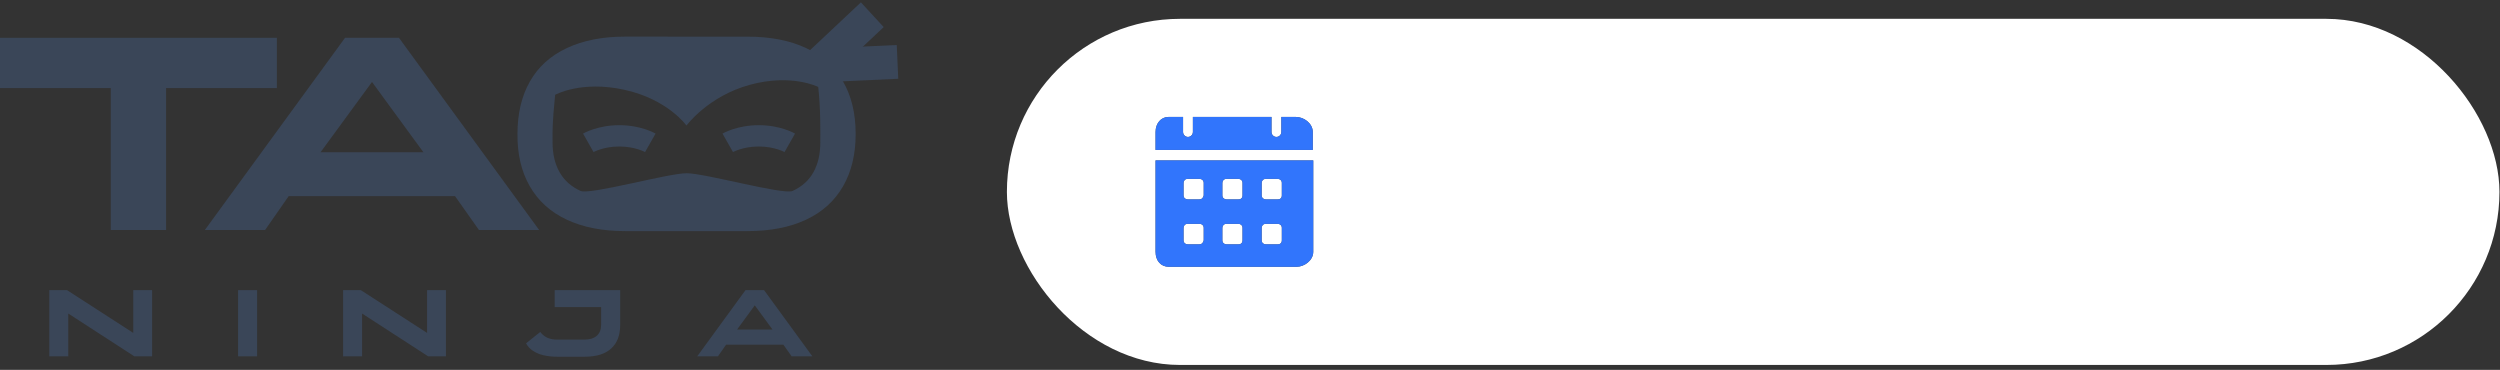
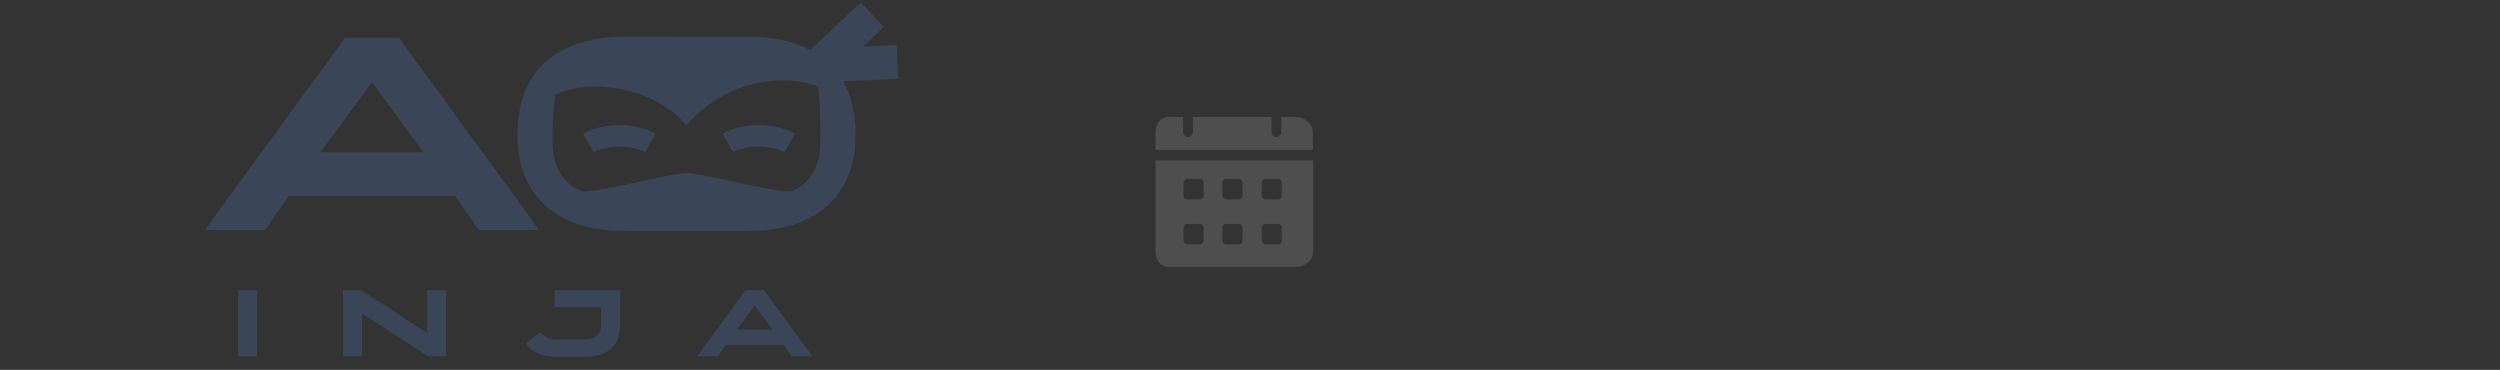
<svg xmlns="http://www.w3.org/2000/svg" width="392" height="58" viewBox="0 0 392 58" fill="none">
  <rect x="0" y="0" width="392" height="58" fill="#333333" stroke="none" />
-   <path d="M43.412 5.926V13.81H26.039V36.066H17.373V13.81H0V5.926H43.412Z" fill="#3A4658" />
  <path d="M84.541 36.066H75.1L71.349 30.753H45.267L41.564 36.066H32.118L54.105 5.926H62.556L84.541 36.066ZM58.33 12.852L50.262 23.872H66.391L58.33 12.852Z" fill="#3A4658" />
  <path d="M117.223 5.748C120.787 5.748 123.841 6.343 126.385 7.533C128.928 8.723 130.861 10.465 132.183 12.76C133.505 15.053 134.166 17.797 134.166 20.992V21.036C134.166 24.201 133.505 26.93 132.183 29.224C130.86 31.518 128.927 33.26 126.385 34.45C123.841 35.642 120.787 36.238 117.223 36.237H98.004C94.468 36.237 91.426 35.641 88.878 34.45C86.33 33.259 84.397 31.515 83.08 29.219C81.757 26.925 81.111 24.195 81.14 21.03V20.986C81.14 17.793 81.794 15.049 83.102 12.755C84.411 10.461 86.344 8.718 88.9 7.527C91.457 6.336 94.49 5.741 97.997 5.742L117.223 5.748ZM124.291 29.934C125.751 29.263 126.839 28.283 127.554 26.994C128.269 25.705 128.625 24.153 128.624 22.338V22.289C128.624 20.444 128.69 17.287 128.3 13.634C128.3 13.634 124.137 11.507 117.587 13.293C111.036 15.08 107.636 19.685 107.636 19.685C107.636 19.685 104.739 15.585 97.926 14.082C91.112 12.579 87.046 14.869 87.046 14.869C86.571 19.626 86.641 20.444 86.641 22.289V22.338C86.641 24.151 87.007 25.702 87.738 26.994C88.469 28.286 89.564 29.266 91.025 29.934C92.479 30.602 104.746 27.164 107.658 27.164C110.571 27.164 122.829 30.605 124.291 29.934Z" fill="#3A4658" />
-   <path d="M7.729 55.871V45.492H10.507L21.119 52.346L20.897 52.391V45.492H23.85V55.871H21.06L10.479 49.016L10.703 48.972V55.871H7.729Z" fill="#3A4658" />
  <path d="M37.331 55.871V45.492H40.315V55.871H37.331Z" fill="#3A4658" />
  <path d="M53.798 55.871V45.492H56.575L67.19 52.346L66.968 52.391V45.492H69.921V55.871H67.131L56.55 49.016L56.774 48.972V55.871H53.798Z" fill="#3A4658" />
  <path d="M97.244 50.951C97.244 52.56 96.774 53.793 95.834 54.648C94.894 55.503 93.524 55.931 91.722 55.931H87.343C86.624 55.939 85.906 55.861 85.205 55.699C84.623 55.566 84.068 55.332 83.565 55.008C83.114 54.713 82.744 54.308 82.488 53.83L84.716 52.047C84.738 52.089 84.768 52.127 84.804 52.159C84.845 52.196 84.88 52.238 84.909 52.286C85.197 52.603 85.552 52.852 85.948 53.013C86.394 53.179 86.868 53.258 87.343 53.245H91.722C92.504 53.245 93.122 53.048 93.574 52.653C94.026 52.258 94.254 51.686 94.256 50.936V48.146H86.972V45.492H97.244V50.951Z" fill="#3A4658" />
  <path d="M127.377 55.871H124.125L122.834 54.04H113.852L112.576 55.871H109.325L116.896 45.492H119.805L127.377 55.871ZM118.35 47.876L115.573 51.671H121.128L118.35 47.876Z" fill="#3A4658" />
  <path d="M134.99 0.369L125.603 9.191L129.175 13.072L138.562 4.249L134.99 0.369Z" fill="#3A4658" />
  <path d="M140.611 7.058L127.803 7.637L128.037 12.931L140.845 12.352L140.611 7.058Z" fill="#3A4658" />
  <path fill-rule="evenodd" clip-rule="evenodd" d="M93.069 23.845C93.07 23.845 93.07 23.845 92.247 22.396C91.424 20.948 91.424 20.948 91.425 20.947L91.428 20.945L91.433 20.942C91.436 20.941 91.44 20.938 91.445 20.936C91.454 20.931 91.465 20.925 91.477 20.918C91.503 20.904 91.535 20.886 91.576 20.865C91.656 20.823 91.766 20.768 91.904 20.704C92.18 20.578 92.569 20.416 93.058 20.258C94.035 19.94 95.423 19.629 97.11 19.629C98.797 19.629 100.184 19.94 101.161 20.258C101.649 20.417 102.038 20.578 102.313 20.705C102.451 20.768 102.561 20.823 102.642 20.866C102.682 20.887 102.715 20.904 102.74 20.918C102.753 20.925 102.764 20.931 102.773 20.936C102.777 20.939 102.781 20.941 102.785 20.943L102.789 20.946L102.792 20.947L102.793 20.948C102.793 20.948 102.794 20.948 101.969 22.396C101.145 23.844 101.145 23.844 101.146 23.845L101.148 23.846L101.154 23.85C101.151 23.848 101.14 23.842 101.123 23.833C101.088 23.815 101.028 23.784 100.942 23.745C100.771 23.666 100.502 23.553 100.147 23.438C99.437 23.207 98.395 22.97 97.11 22.97C95.826 22.97 94.782 23.207 94.07 23.438C93.715 23.553 93.445 23.666 93.274 23.745C93.188 23.785 93.127 23.815 93.092 23.833C93.075 23.842 93.064 23.848 93.061 23.85C93.059 23.851 93.059 23.851 93.06 23.851L93.064 23.849L93.067 23.847L93.068 23.846L93.069 23.845ZM101.155 23.85L101.154 23.85C101.156 23.851 101.156 23.851 101.155 23.85Z" fill="#3A4658" />
  <path fill-rule="evenodd" clip-rule="evenodd" d="M114.934 23.845C114.935 23.845 114.935 23.845 114.112 22.396C113.289 20.948 113.29 20.948 113.29 20.947L113.291 20.947L113.293 20.945L113.298 20.942C113.302 20.941 113.306 20.938 113.31 20.936C113.319 20.931 113.33 20.925 113.342 20.918C113.368 20.904 113.401 20.886 113.441 20.865C113.521 20.823 113.632 20.768 113.77 20.704C114.045 20.578 114.434 20.416 114.923 20.258C115.9 19.94 117.288 19.629 118.975 19.629C120.663 19.629 122.05 19.94 123.027 20.258C123.516 20.417 123.905 20.578 124.18 20.705C124.318 20.768 124.428 20.823 124.509 20.865C124.549 20.886 124.582 20.904 124.607 20.918C124.62 20.925 124.631 20.931 124.64 20.936C124.644 20.939 124.648 20.941 124.652 20.943L124.656 20.946L124.659 20.947L124.66 20.947C124.66 20.948 124.661 20.948 123.837 22.396C123.013 23.845 123.014 23.845 123.014 23.845L123.015 23.846L123.017 23.847L123.023 23.85C123.019 23.848 123.009 23.842 122.991 23.833C122.957 23.815 122.896 23.785 122.81 23.745C122.639 23.666 122.369 23.553 122.014 23.438C121.303 23.207 120.26 22.97 118.975 22.97C117.691 22.97 116.647 23.207 115.935 23.438C115.58 23.553 115.311 23.666 115.139 23.745C115.053 23.785 114.992 23.815 114.958 23.833C114.94 23.842 114.93 23.848 114.926 23.85C114.924 23.851 114.924 23.851 114.925 23.851L114.929 23.849L114.932 23.847L114.934 23.845ZM123.023 23.85L123.023 23.85C123.025 23.851 123.025 23.851 123.023 23.85Z" fill="#3A4658" />
-   <rect x="157.882" y="2.953" width="234.032" height="54.271" rx="27.136" fill="white" />
  <path d="M203.223 18.34H200.912V20.689C200.912 21.159 200.527 21.472 200.142 21.472C199.756 21.472 199.371 21.159 199.371 20.689V18.34H187.045V20.689C187.045 21.159 186.659 21.472 186.274 21.472C185.889 21.472 185.504 21.159 185.504 20.689V18.34H183.193C182.037 18.34 181.189 19.358 181.189 20.689V23.509H205.843V20.689C205.843 19.358 204.456 18.34 203.223 18.34ZM181.189 25.153V39.484C181.189 40.894 182.037 41.834 183.27 41.834H203.3C204.533 41.834 205.92 40.816 205.92 39.484V25.153H181.189ZM188.046 38.309H186.197C185.889 38.309 185.581 38.075 185.581 37.683V35.725C185.581 35.412 185.812 35.099 186.197 35.099H188.123C188.431 35.099 188.74 35.334 188.74 35.725V37.683C188.662 38.075 188.431 38.309 188.046 38.309ZM188.046 31.261H186.197C185.889 31.261 185.581 31.026 185.581 30.635V28.677C185.581 28.364 185.812 28.051 186.197 28.051H188.123C188.431 28.051 188.74 28.285 188.74 28.677V30.635C188.662 31.026 188.431 31.261 188.046 31.261ZM194.209 38.309H192.283C191.975 38.309 191.667 38.075 191.667 37.683V35.725C191.667 35.412 191.898 35.099 192.283 35.099H194.209C194.518 35.099 194.826 35.334 194.826 35.725V37.683C194.826 38.075 194.595 38.309 194.209 38.309ZM194.209 31.261H192.283C191.975 31.261 191.667 31.026 191.667 30.635V28.677C191.667 28.364 191.898 28.051 192.283 28.051H194.209C194.518 28.051 194.826 28.285 194.826 28.677V30.635C194.826 31.026 194.595 31.261 194.209 31.261ZM200.373 38.309H198.447C198.139 38.309 197.83 38.075 197.83 37.683V35.725C197.83 35.412 198.062 35.099 198.447 35.099H200.373C200.681 35.099 200.989 35.334 200.989 35.725V37.683C200.989 38.075 200.758 38.309 200.373 38.309ZM200.373 31.261H198.447C198.139 31.261 197.83 31.026 197.83 30.635V28.677C197.83 28.364 198.062 28.051 198.447 28.051H200.373C200.681 28.051 200.989 28.285 200.989 28.677V30.635C200.989 31.026 200.758 31.261 200.373 31.261Z" fill="#4E4E4E" />
-   <path d="M203.223 18.34H200.912V20.689C200.912 21.159 200.527 21.472 200.142 21.472C199.756 21.472 199.371 21.159 199.371 20.689V18.34H187.045V20.689C187.045 21.159 186.659 21.472 186.274 21.472C185.889 21.472 185.504 21.159 185.504 20.689V18.34H183.193C182.037 18.34 181.189 19.358 181.189 20.689V23.509H205.843V20.689C205.843 19.358 204.456 18.34 203.223 18.34ZM181.189 25.153V39.484C181.189 40.894 182.037 41.834 183.27 41.834H203.3C204.533 41.834 205.92 40.816 205.92 39.484V25.153H181.189ZM188.046 38.309H186.197C185.889 38.309 185.581 38.075 185.581 37.683V35.725C185.581 35.412 185.812 35.099 186.197 35.099H188.123C188.431 35.099 188.74 35.334 188.74 35.725V37.683C188.662 38.075 188.431 38.309 188.046 38.309ZM188.046 31.261H186.197C185.889 31.261 185.581 31.026 185.581 30.635V28.677C185.581 28.364 185.812 28.051 186.197 28.051H188.123C188.431 28.051 188.74 28.285 188.74 28.677V30.635C188.662 31.026 188.431 31.261 188.046 31.261ZM194.209 38.309H192.283C191.975 38.309 191.667 38.075 191.667 37.683V35.725C191.667 35.412 191.898 35.099 192.283 35.099H194.209C194.518 35.099 194.826 35.334 194.826 35.725V37.683C194.826 38.075 194.595 38.309 194.209 38.309ZM194.209 31.261H192.283C191.975 31.261 191.667 31.026 191.667 30.635V28.677C191.667 28.364 191.898 28.051 192.283 28.051H194.209C194.518 28.051 194.826 28.285 194.826 28.677V30.635C194.826 31.026 194.595 31.261 194.209 31.261ZM200.373 38.309H198.447C198.139 38.309 197.83 38.075 197.83 37.683V35.725C197.83 35.412 198.062 35.099 198.447 35.099H200.373C200.681 35.099 200.989 35.334 200.989 35.725V37.683C200.989 38.075 200.758 38.309 200.373 38.309ZM200.373 31.261H198.447C198.139 31.261 197.83 31.026 197.83 30.635V28.677C197.83 28.364 198.062 28.051 198.447 28.051H200.373C200.681 28.051 200.989 28.285 200.989 28.677V30.635C200.989 31.026 200.758 31.261 200.373 31.261Z" fill="#3175FC" />
</svg>